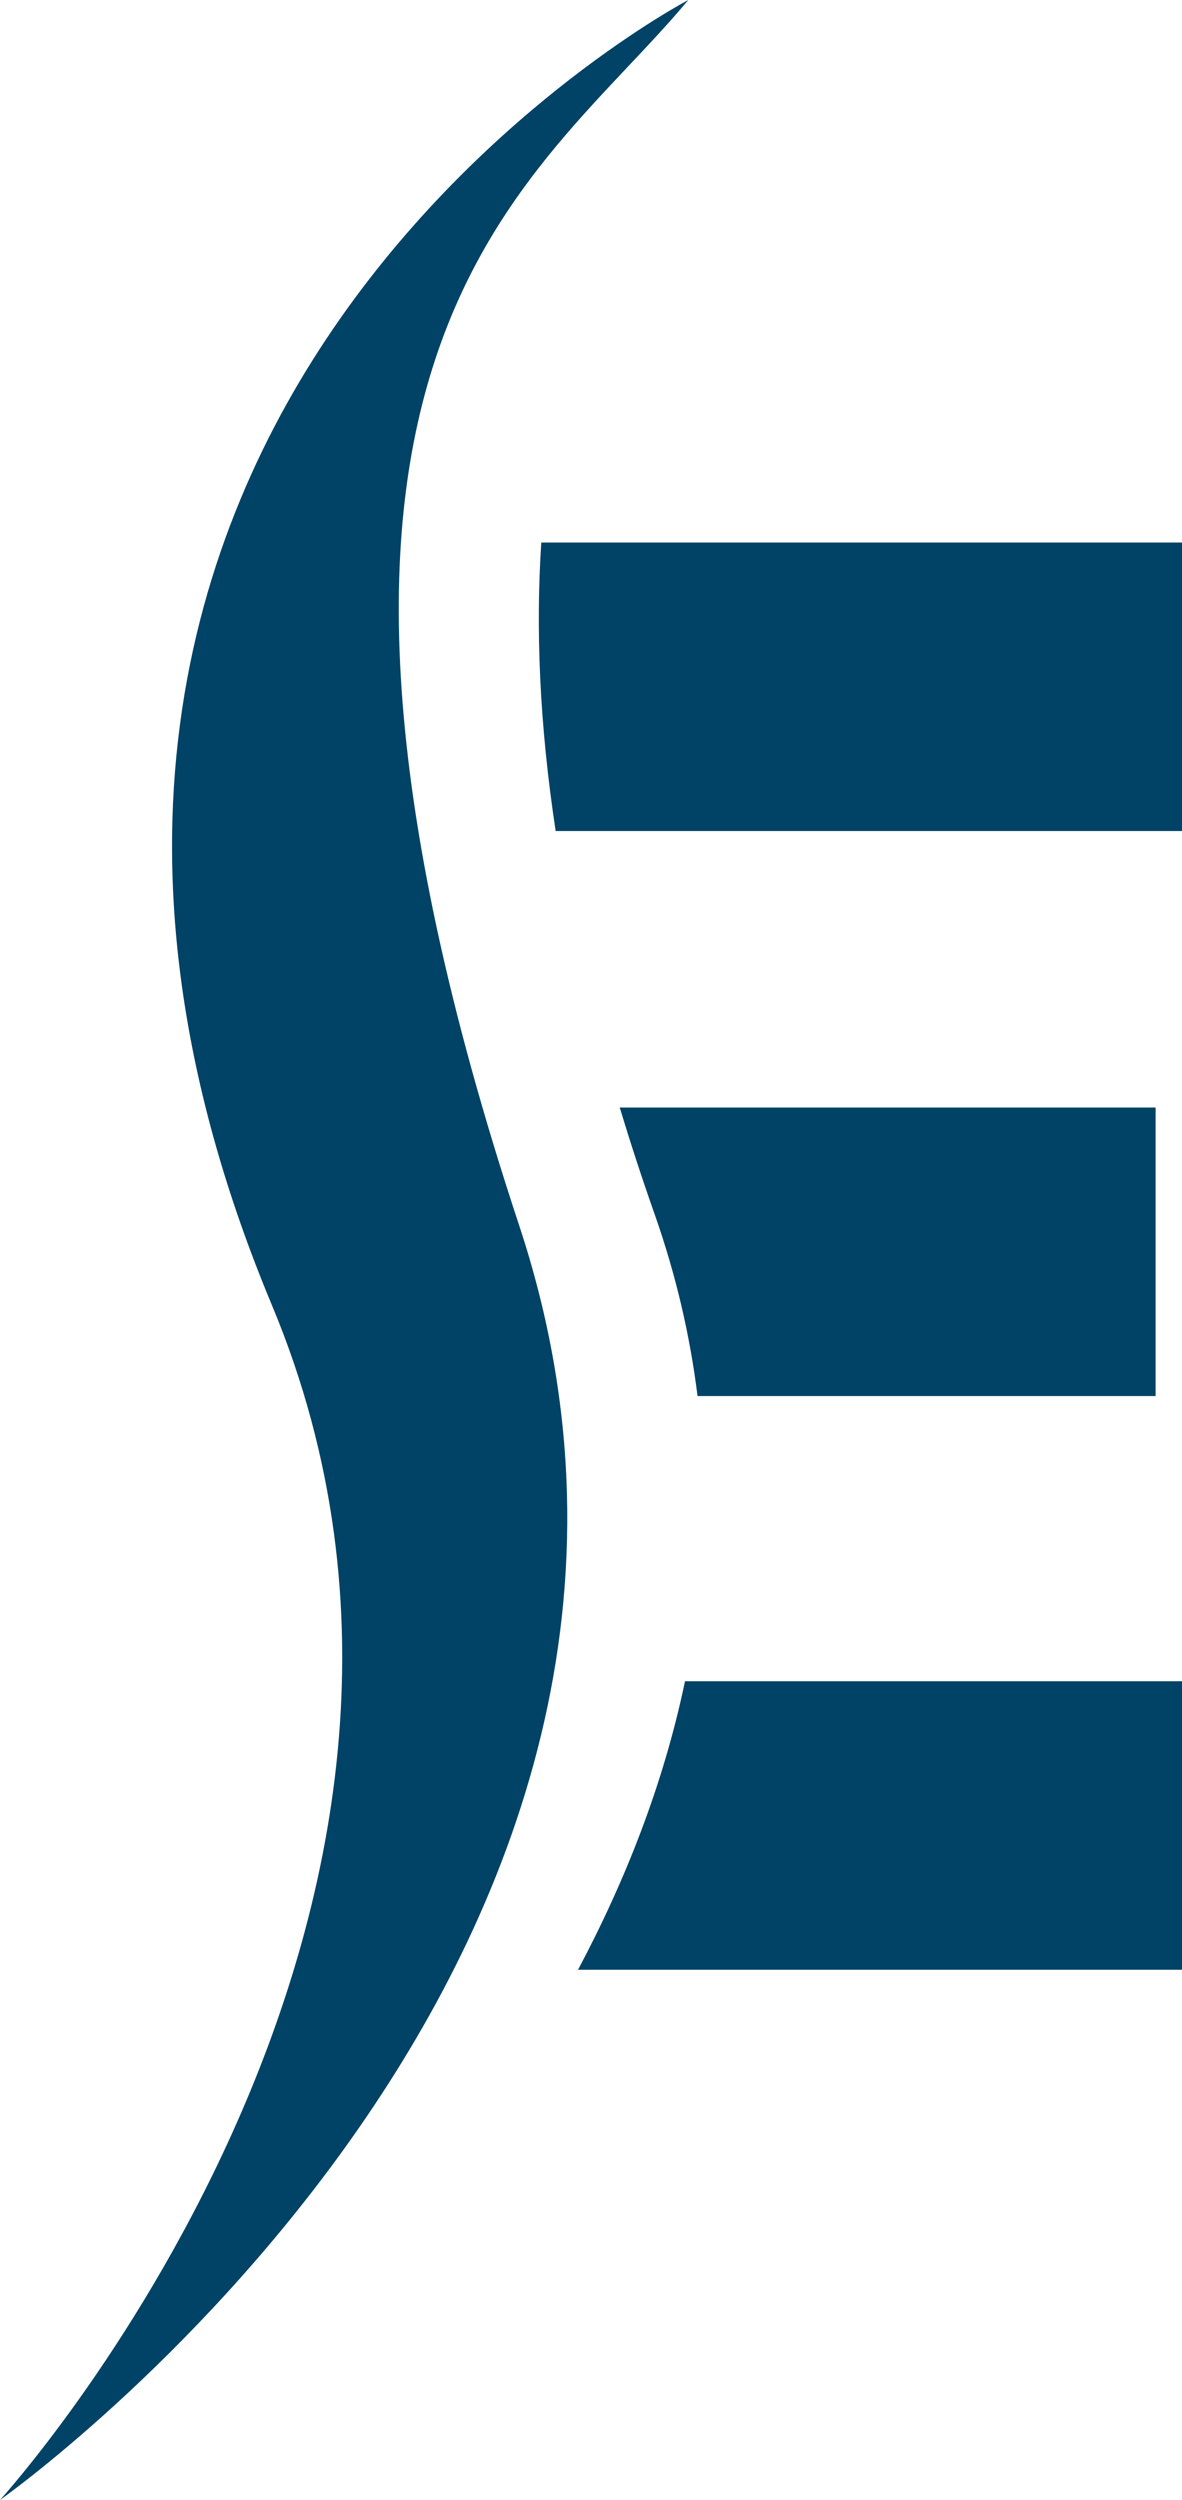
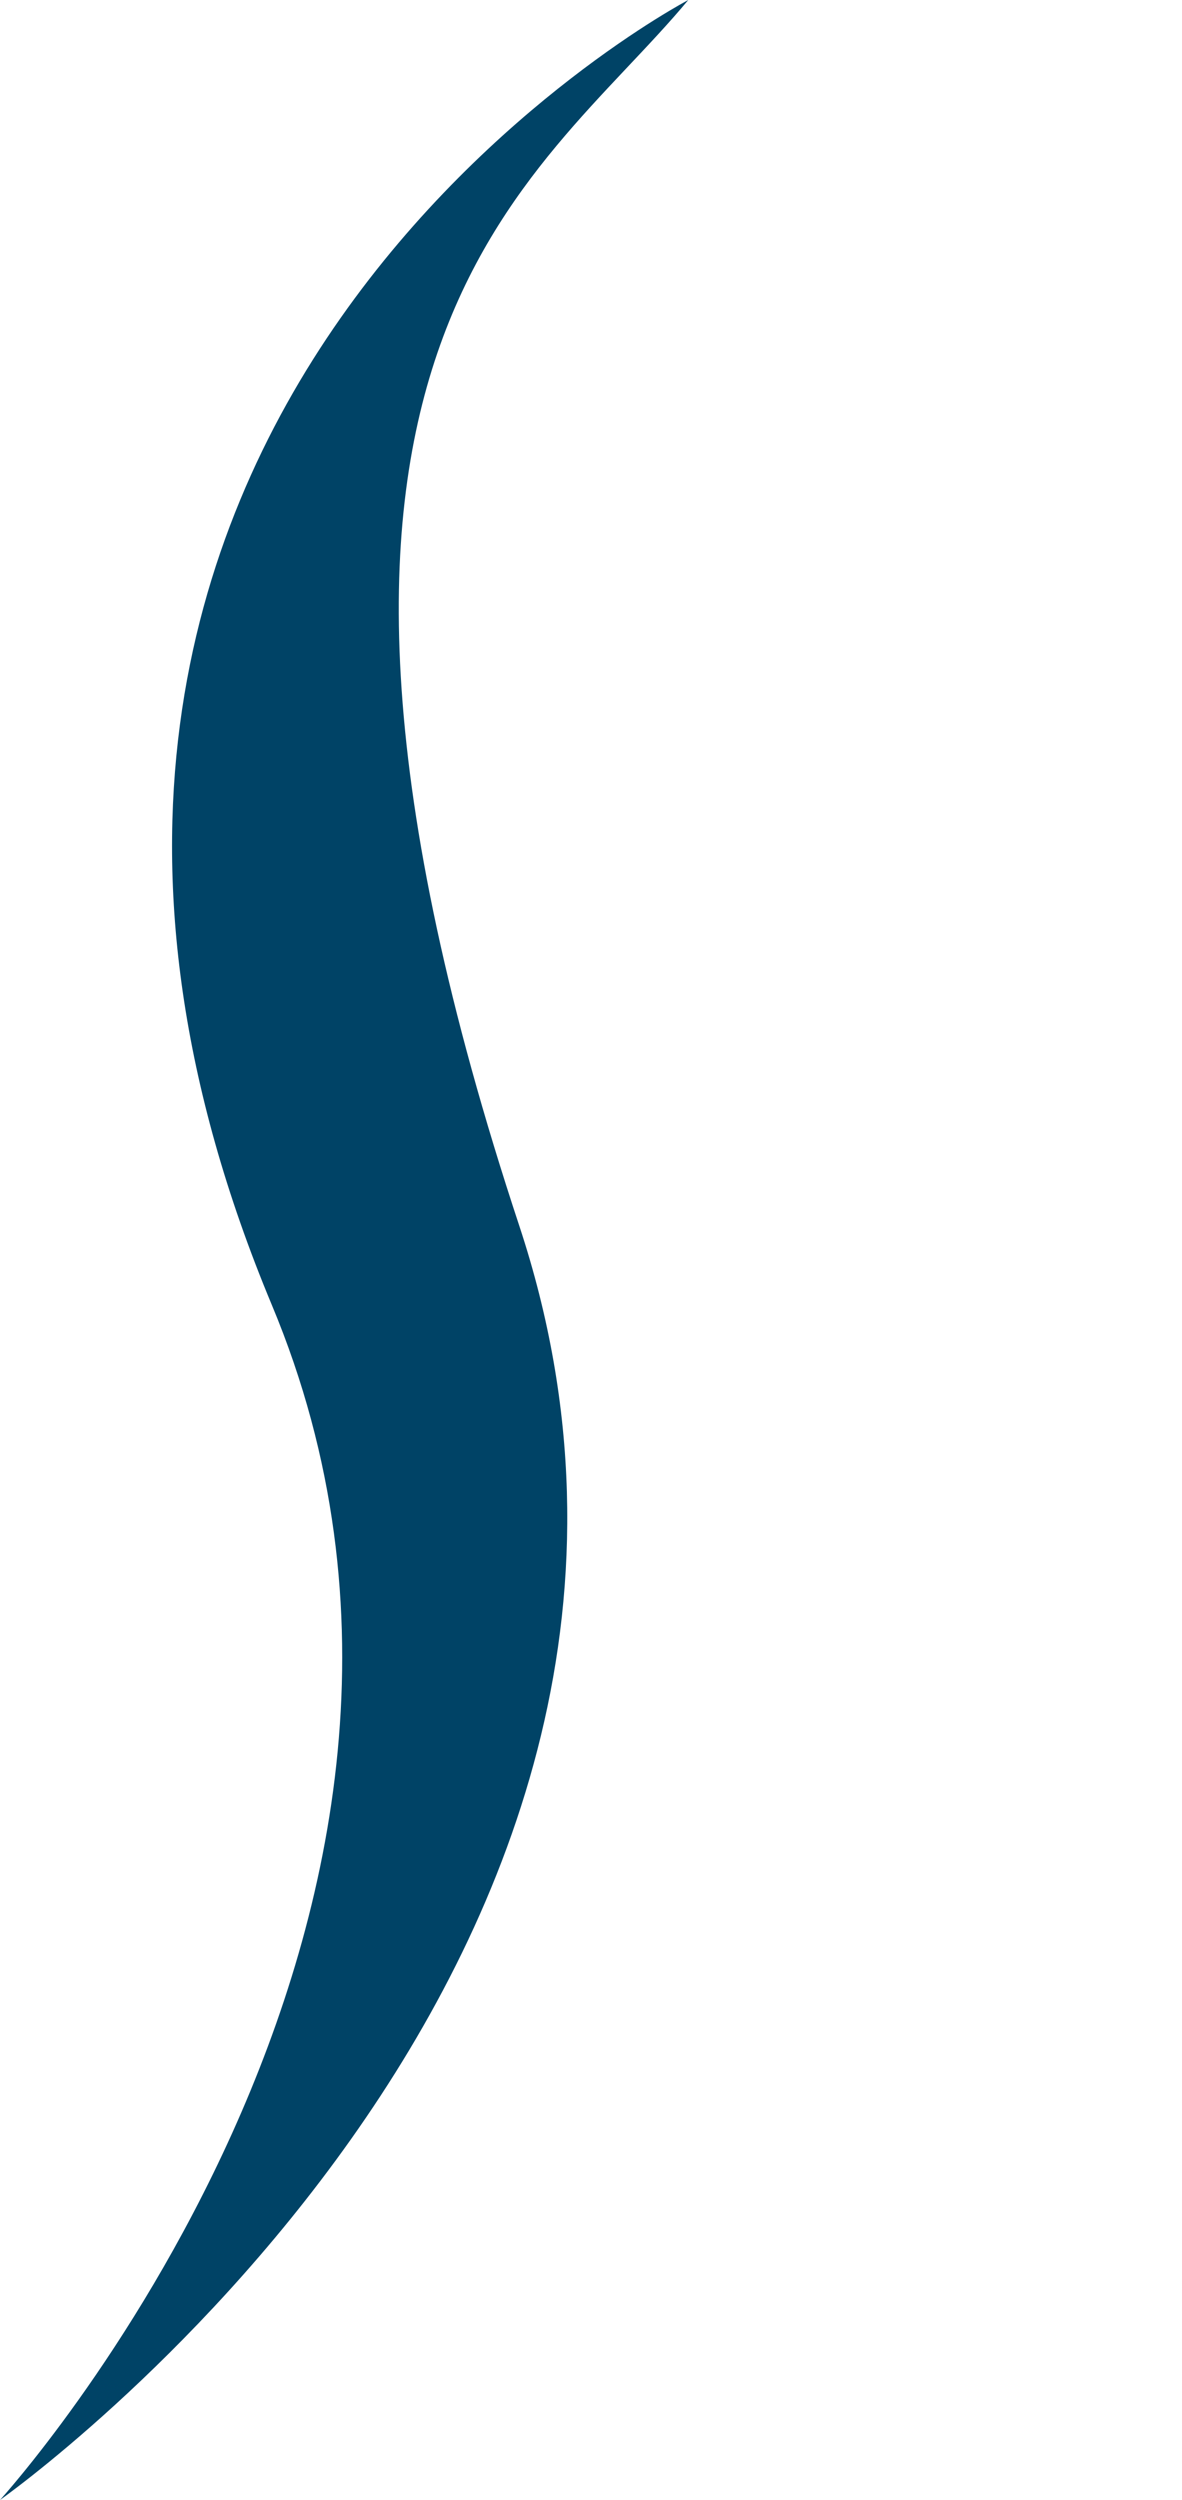
<svg xmlns="http://www.w3.org/2000/svg" id="Layer_1" data-name="Layer 1" viewBox="0 0 420.93 890.01">
  <defs>
    <style>
      .cls-1 {
        fill: #004366;
      }
    </style>
  </defs>
-   <path class="cls-1" d="M411.53,496.99v-102.71H220.69c3.75,12.34,7.85,25.01,12.45,38.03,7.73,21.98,12.64,43.57,15.26,64.69h163.13Zm-205.69,204.26h215.09v-102.72H243.94c-7.7,36.88-21.41,71.34-38.1,102.72Zm-13.08-508.11c-2.01,30.54-.68,64.6,5.12,102.71h223.06v-102.71H192.75Z" />
  <path class="cls-1" d="M245.11,0S-35.73,147.16,96.81,464.59C188.25,683.45,0,890.01,0,890.01c0,0,271.72-191.31,184.9-453.7C81.61,123.95,190.37,65.83,245.11,0Z" />
</svg>